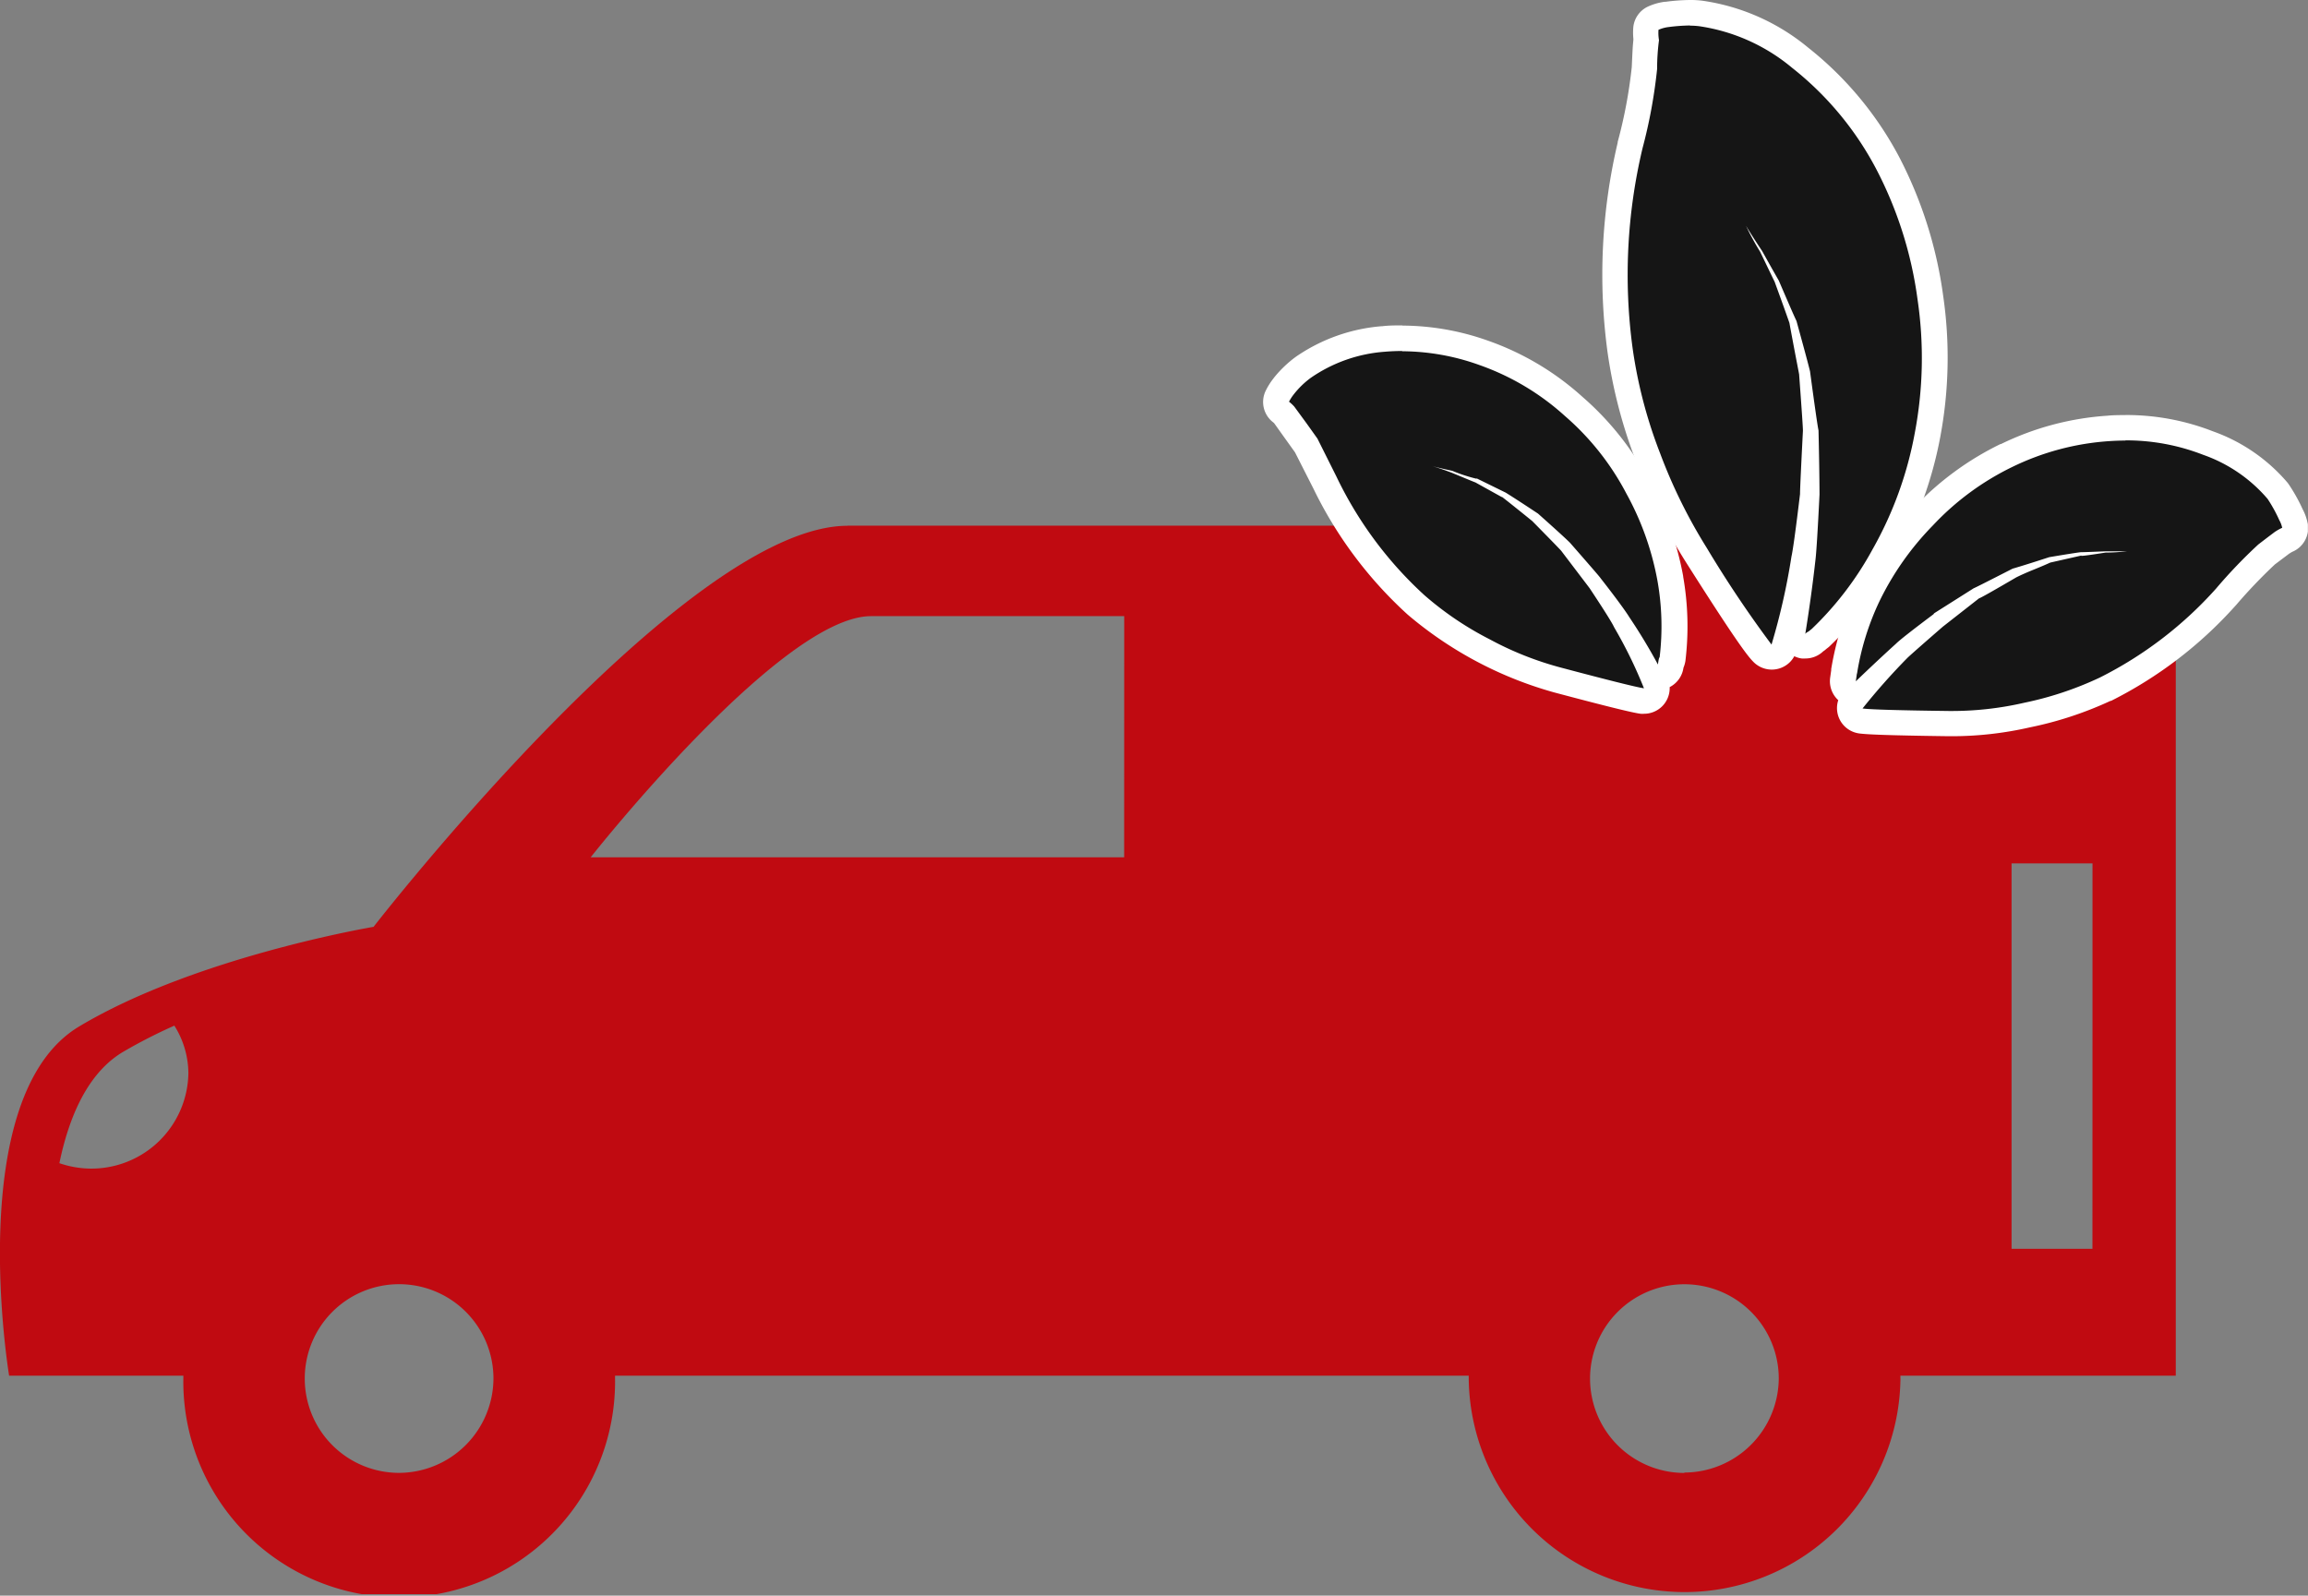
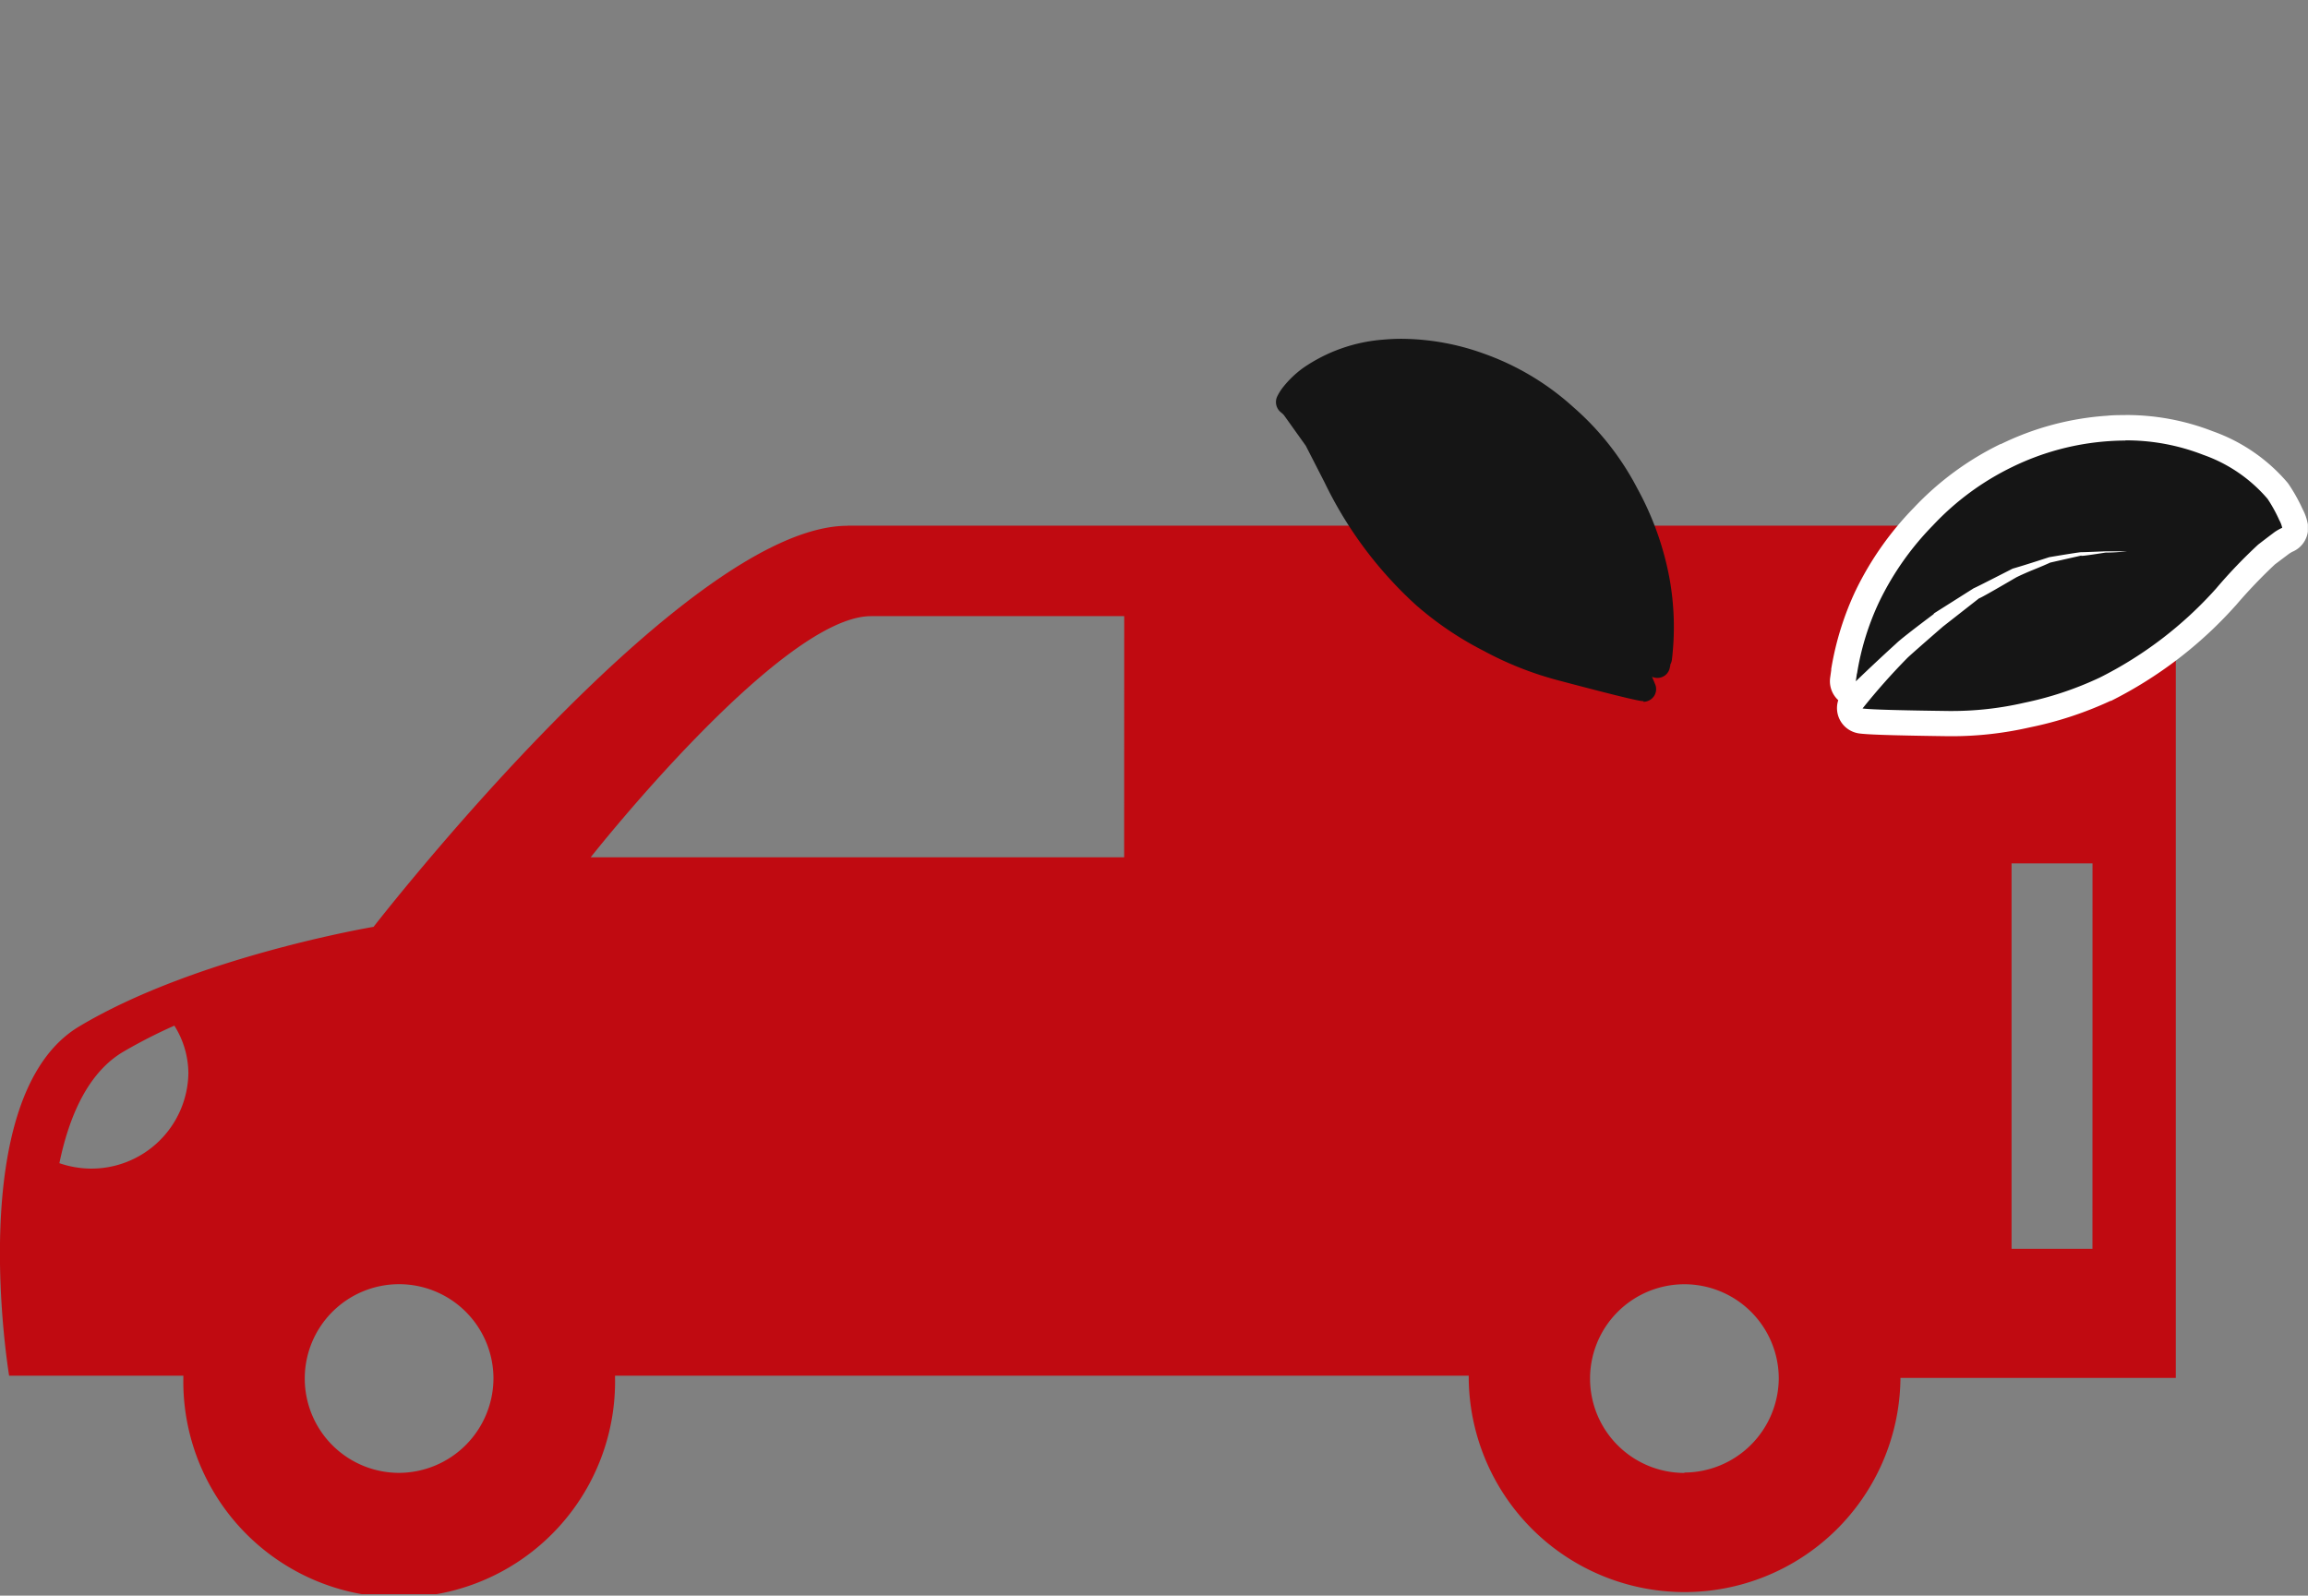
<svg xmlns="http://www.w3.org/2000/svg" id="Ebene_1" data-name="Ebene 1" viewBox="0 0 366.93 253.71">
  <rect x="0" y="0" width="366.93" height="253.71" fill="#808080" stroke="none" />
  <defs>
    <style>.cls-1{fill:none;}.cls-2{clip-path:url(#clip-path);}.cls-3{fill:#c00a11;}.cls-4{fill:#151515;}.cls-5{fill:#fff;}</style>
    <clipPath id="clip-path" transform="translate(-16.55 -73.26)">
      <rect class="cls-1" x="16.55" y="73.26" width="366.91" height="253.48" />
    </clipPath>
  </defs>
  <g id="Gruppe_41" data-name="Gruppe 41">
    <g class="cls-2">
      <g id="Gruppe_40" data-name="Gruppe 40">
-         <path id="Pfad_36" data-name="Pfad 36" class="cls-3" d="M151.3,156.86c-25.91,0-75.36,63.77-75.36,63.77s-28.3,4.75-46.82,15.85S18,292,18,292h27.7c0,.12,0,.23,0,.35a34.32,34.32,0,1,0,68.63,0c0-.12,0-.23,0-.35H250.05c0,.12,0,.23,0,.35a34.32,34.32,0,0,0,68.63.52,4.51,4.51,0,0,0,0-.52c0-.12,0-.23,0-.35h43.78V156.84H151.3M30.85,259.07a15.78,15.78,0,0,1-4.86-.86c1.82-8.76,5.18-14.72,10.06-17.66a82.64,82.64,0,0,1,8.22-4.21,14.36,14.36,0,0,1,2.23,7.59,15.42,15.42,0,0,1-15.65,15.14M80,307.45A15,15,0,1,1,95,292.4h0a15.07,15.07,0,0,1-15,15.05m115.27-97.88H110.46s30.2-38.34,44.57-38.34h40.25Zm89.07,97.89a15,15,0,1,1,15-15.06h0a15.07,15.07,0,0,1-15,15m64.87-35.58H336.35V210.54h12.87Z" transform="translate(-16.55 -73.26)" />
+         <path id="Pfad_36" data-name="Pfad 36" class="cls-3" d="M151.3,156.86c-25.91,0-75.36,63.77-75.36,63.77s-28.3,4.75-46.82,15.85S18,292,18,292h27.7c0,.12,0,.23,0,.35a34.32,34.32,0,1,0,68.63,0c0-.12,0-.23,0-.35H250.05c0,.12,0,.23,0,.35a34.32,34.32,0,0,0,68.63.52,4.51,4.51,0,0,0,0-.52h43.78V156.84H151.3M30.85,259.07a15.78,15.78,0,0,1-4.86-.86c1.82-8.76,5.18-14.72,10.06-17.66a82.64,82.64,0,0,1,8.22-4.21,14.36,14.36,0,0,1,2.23,7.59,15.42,15.42,0,0,1-15.65,15.14M80,307.45A15,15,0,1,1,95,292.4h0a15.07,15.07,0,0,1-15,15.05m115.27-97.88H110.46s30.2-38.34,44.57-38.34h40.25Zm89.07,97.89a15,15,0,1,1,15-15.06h0a15.07,15.07,0,0,1-15,15m64.87-35.58H336.35V210.54h12.87Z" transform="translate(-16.55 -73.26)" />
        <path id="Pfad_37" data-name="Pfad 37" class="cls-4" d="M277.86,184.73a1.23,1.23,0,0,1-.27,0c-.79-.1-3-.56-13.45-3.33a53.73,53.73,0,0,1-11.78-4.69,52.48,52.48,0,0,1-10.7-7.25A63.7,63.7,0,0,1,227.15,150l-3-5.86-3.47-4.86a3.51,3.51,0,0,0-.44-.42,2.09,2.09,0,0,1-.66-2.51,8.28,8.28,0,0,1,1-1.59,16.15,16.15,0,0,1,3.15-3,25.83,25.83,0,0,1,12.66-4.49c1-.09,2-.14,3-.14a39.06,39.06,0,0,1,12.93,2.31,42.05,42.05,0,0,1,14.31,8.51,44.1,44.1,0,0,1,10.24,13,47.8,47.8,0,0,1,5.12,14.38,43.59,43.59,0,0,1,.36,12.85,2.16,2.16,0,0,1-.25.74c0,.1,0,.23-.06.37a2,2,0,0,1-2.29,1.74,2.23,2.23,0,0,1-.56-.16c.16.38.33.77.49,1.17a2,2,0,0,1-1.11,2.66,2.07,2.07,0,0,1-.77.15" transform="translate(-16.55 -73.26)" />
-         <path id="Pfad_38" data-name="Pfad 38" class="cls-5" d="M239.46,129.11a36.61,36.61,0,0,1,12.26,2.18,40,40,0,0,1,13.62,8.11,42.14,42.14,0,0,1,9.78,12.35,45.68,45.68,0,0,1,4.93,13.82,41.31,41.31,0,0,1,.35,12.21l0,0q-.12,0-.27,1.14c-1.41-2.61-2.92-5.11-4.55-7.53-.51-.84-2-2.91-4.58-6.21l0,0c.05,0-1.57-1.87-4.84-5.61q-1-1-5.1-4.65-3.41-2.26-5.13-3.33l-4.65-2.28c.06,0,0,.07,0,.07a26.24,26.24,0,0,1-3.85-1.26q-2.11-.45-3.3-.78c.8.22,1.88.58,3.26,1.1,2.42,1,3.66,1.52,3.71,1.52h0l4.29,2.38c-.08-.08-.11-.11-.1-.11s1.67,1.29,4.86,3.88q4.49,4.56,4.62,4.75l4.49,5.91q3.45,5.2,3.92,6.25a72.2,72.2,0,0,1,4.73,9.68q-1.68-.23-13.2-3.29a51.48,51.48,0,0,1-11.33-4.5,50.88,50.88,0,0,1-10.36-7A61.41,61.41,0,0,1,229,149l-3-6-1.69-2.37-2-2.73a6.7,6.7,0,0,0-.83-.77,7.4,7.4,0,0,1,.79-1.21,13.71,13.71,0,0,1,2.68-2.59,23.68,23.68,0,0,1,11.73-4.14c.94-.08,1.87-.12,2.81-.12M251,149.93l0,0,0,0m18.17,16.79,0,0h0l0,0M239.46,125h0c-1.05,0-2.12,0-3.16.13l-.11,0a27.94,27.94,0,0,0-13.64,4.87,18.48,18.48,0,0,0-3.44,3.29l-.11.15a10.85,10.85,0,0,0-1.25,2,4.07,4.07,0,0,0,1.25,5,1.84,1.84,0,0,1,.14.14l1.77,2.48,1.52,2.12,2.91,5.73a65.87,65.87,0,0,0,15,20.07,61.28,61.28,0,0,0,23.31,12.38c10.45,2.78,12.82,3.27,13.72,3.39a3.52,3.52,0,0,0,.56,0,4.07,4.07,0,0,0,4.07-4.08v-.16a4.09,4.09,0,0,0,2.19-3.08v0a4.59,4.59,0,0,0,.31-1.08,45.74,45.74,0,0,0-.36-13.42.12.12,0,0,0,0-.08,50.27,50.27,0,0,0-5.33-15,46.36,46.36,0,0,0-10.69-13.5,44.17,44.17,0,0,0-15-8.92,41,41,0,0,0-13.57-2.4" transform="translate(-16.55 -73.26)" />
-         <path id="Pfad_39" data-name="Pfad 39" class="cls-4" d="M298.2,177.82a2,2,0,0,1-1.48-.63c-.75-.78-2.67-3.27-10.54-15.69a85.81,85.81,0,0,1-7.6-15.37A76.67,76.67,0,0,1,274.1,129a89.48,89.48,0,0,1,1.59-32.57A78.57,78.57,0,0,0,278,84.11c.07-1.51.12-2.67.18-3.44a7.91,7.91,0,0,1,.11-1.08,7.56,7.56,0,0,1,0-1.84,2,2,0,0,1,1.08-1.54,7.51,7.51,0,0,1,2.23-.64,30.55,30.55,0,0,1,3.7-.27,14.06,14.06,0,0,1,1.72.1,31.83,31.83,0,0,1,15.73,7A52.56,52.56,0,0,1,316.57,99a65,65,0,0,1,6.84,21.47,66.06,66.06,0,0,1-.45,22A61.31,61.31,0,0,1,316,161.57a53.61,53.61,0,0,1-10,13.15l-.63.51a2.61,2.61,0,0,1-.27.19,2,2,0,0,1-3.54-1.65v0c.39-2.46.75-4.85,1.05-7.14-.59,2.89-1.4,6.16-2.43,9.77a2,2,0,0,1-2,1.48" transform="translate(-16.55 -73.26)" />
-         <path id="Pfad_40" data-name="Pfad 40" class="cls-5" d="M285.26,77.34a11.64,11.64,0,0,1,1.45.09,29.73,29.73,0,0,1,14.76,6.62,50.28,50.28,0,0,1,13.32,16,62.71,62.71,0,0,1,6.61,20.79,63.74,63.74,0,0,1-.44,21.3,59.13,59.13,0,0,1-6.71,18.47,51.7,51.7,0,0,1-9.65,12.64l-.53.42c-.33.17-.5.31-.52.42.68-4.18,1.21-8.11,1.62-11.77.14-1.08.36-4.55.65-10.43v.06s0-3.42-.16-10.26q-.2-.85-1.35-9.39c-.33-1.36-1.05-4-2.15-8-.48-1-1.42-3.19-2.82-6.44l0,0,0,0v0s-.91-1.57-2.64-4.68q-1.68-2.53-2.56-4a40.5,40.5,0,0,0,2.23,4.09c1.45,3,2.22,4.62,2.31,4.78.67,1.84,1.46,4,2.35,6.54,1,5.44,1.56,8.16,1.54,8.17v-.08c.43,5.87.64,8.91.61,9.12q-.51,10-.45,10c.06,0,0,0,0-.05-.67,5.6-1.13,8.94-1.37,10a105,105,0,0,1-3.17,14,182.33,182.33,0,0,1-10.3-15.38,83.44,83.44,0,0,1-7.4-15,74.81,74.81,0,0,1-4.38-16.71,86.94,86.94,0,0,1,1.57-31.82A81.32,81.32,0,0,0,280,84.23a35.11,35.11,0,0,1,.3-4.58v0a7,7,0,0,1-.08-1.65,5.57,5.57,0,0,1,1.61-.44,29.39,29.39,0,0,1,3.38-.25M298.66,118s0,0,0,0h0v0m4.06,33.75h0m.81,22.29h0M285.26,73.26a31.5,31.5,0,0,0-3.88.28l-.14,0a9.18,9.18,0,0,0-2.85.84,4.08,4.08,0,0,0-2.16,3.07,9.65,9.65,0,0,0,0,2h0c0,.24-.05.59-.08,1-.06.78-.11,2-.18,3.49a76.33,76.33,0,0,1-2.24,11.9l0,.11a91.52,91.52,0,0,0-1.61,33.31,79,79,0,0,0,4.61,17.56,87.27,87.27,0,0,0,7.74,15.65c7.85,12.39,9.87,15.06,10.81,16a4.09,4.09,0,0,0,5.77.13,4,4,0,0,0,.76-1,4,4,0,0,0,1.17.36,4.18,4.18,0,0,0,.61,0,4.08,4.08,0,0,0,2.81-1.13l.27-.19.27-.23.25-.19.2-.17a55.67,55.67,0,0,0,10.43-13.64A63.57,63.57,0,0,0,325,142.83a68.31,68.31,0,0,0,.47-22.6,67.29,67.29,0,0,0-7.06-22.15A54.8,54.8,0,0,0,304,80.82a33.85,33.85,0,0,0-16.75-7.44,14.23,14.23,0,0,0-2-.12" transform="translate(-16.55 -73.26)" />
        <path id="Pfad_41" data-name="Pfad 41" class="cls-4" d="M326.38,188.26c-10.81-.14-13.18-.31-14-.42a2,2,0,0,1-1.74-2.29,2,2,0,0,1,.44-1q.39-.5.78-1a1.84,1.84,0,0,1-.33,0,2,2,0,0,1-2-2,2.64,2.64,0,0,1,0-.28s.17-1.28.18-1.28a44.83,44.83,0,0,1,3.75-12.08,48.34,48.34,0,0,1,8.87-12.57,44.9,44.9,0,0,1,13.14-9.68,43.56,43.56,0,0,1,16.25-4.34c.89-.06,1.82-.09,2.73-.09a35.84,35.84,0,0,1,13.18,2.46,25.78,25.78,0,0,1,11.05,7.6,24.29,24.29,0,0,1,2.12,3.79,6,6,0,0,1,.63,1.74,2,2,0,0,1-1.33,2.26h0a8.18,8.18,0,0,0-.77.47l-2.4,1.8a82.14,82.14,0,0,0-6.45,6.74,64.55,64.55,0,0,1-19.19,14.7,55.83,55.83,0,0,1-12.52,4.11,53.48,53.48,0,0,1-12.09,1.35Z" transform="translate(-16.55 -73.26)" />
        <path id="Pfad_42" data-name="Pfad 42" class="cls-5" d="M354.41,143.28a33.69,33.69,0,0,1,12.44,2.31,23.82,23.82,0,0,1,10.21,7,23.58,23.58,0,0,1,1.86,3.38,4.44,4.44,0,0,1,.46,1.21,8,8,0,0,0-1.18.66l0,0s-.89.66-2.63,2a80.17,80.17,0,0,0-6.7,7A62.12,62.12,0,0,1,350.37,181a53.59,53.59,0,0,1-12,4,51.28,51.28,0,0,1-11.71,1.31h-.25q-11.92-.15-13.75-.4a103.16,103.16,0,0,1,7.15-8.06q.9-.85,5.62-4.95.22-.17,5.76-4.51h0q.22,0,5.88-3.31c.67-.34,1.6-.76,2.81-1.25s2.08-.87,2.63-1.12l5-1.13q-.17.06,0,.06c.32,0,1.58-.17,3.79-.52,1.15,0,2.3-.08,3.44-.2h-.43l-3,0c-2.18.09-3.46.14-3.85.14-.15,0-.16,0-.05,0s0,0,0,0c-.2,0-1.89.26-5.06.79q-3.9,1.27-5.84,1.83c-4.05,2.07-6.1,3.11-6.17,3.11h0L324,170.8l.06,0-.13.08.07,0q-5.13,3.85-6,4.71-3,2.72-6.41,6l.18-1.29a.91.91,0,0,1,0,.16,42.2,42.2,0,0,1,3.61-11.66,45.8,45.8,0,0,1,8.47-12,42.92,42.92,0,0,1,12.59-9.28,41.39,41.39,0,0,1,15.45-4.12c.88-.06,1.75-.09,2.62-.09m-7,18.23h0m-16.3,6.8h0m-5.73,4.48,0,0h0l0,0m-13.74,7.5h0m0,0h0m42.72-41.06c-.95,0-1.92,0-2.88.1a45.3,45.3,0,0,0-16.92,4.51l-.08,0A47.36,47.36,0,0,0,320.81,154a50.09,50.09,0,0,0-9.17,13s0,.07-.05.1a47.21,47.21,0,0,0-3.91,12.54v.19l-.17,1.2a4.09,4.09,0,0,0,1.29,3.56,4.06,4.06,0,0,0,2.63,5.13,4.18,4.18,0,0,0,.7.16c1,.13,3.45.3,14.24.44h.31a55.76,55.76,0,0,0,12.55-1.4,57.93,57.93,0,0,0,12.85-4.22l.09,0a66.51,66.51,0,0,0,19.77-15.12l.07-.07a81.23,81.23,0,0,1,6.21-6.51l2.26-1.7c.28-.18.44-.27.5-.3a4.08,4.08,0,0,0,2.46-4.46,8.09,8.09,0,0,0-.82-2.33,27.13,27.13,0,0,0-2.2-3.94,2.43,2.43,0,0,1-.14-.2,27.8,27.8,0,0,0-11.92-8.23,37.81,37.81,0,0,0-13.91-2.59" transform="translate(-16.55 -73.26)" />
      </g>
    </g>
  </g>
</svg>